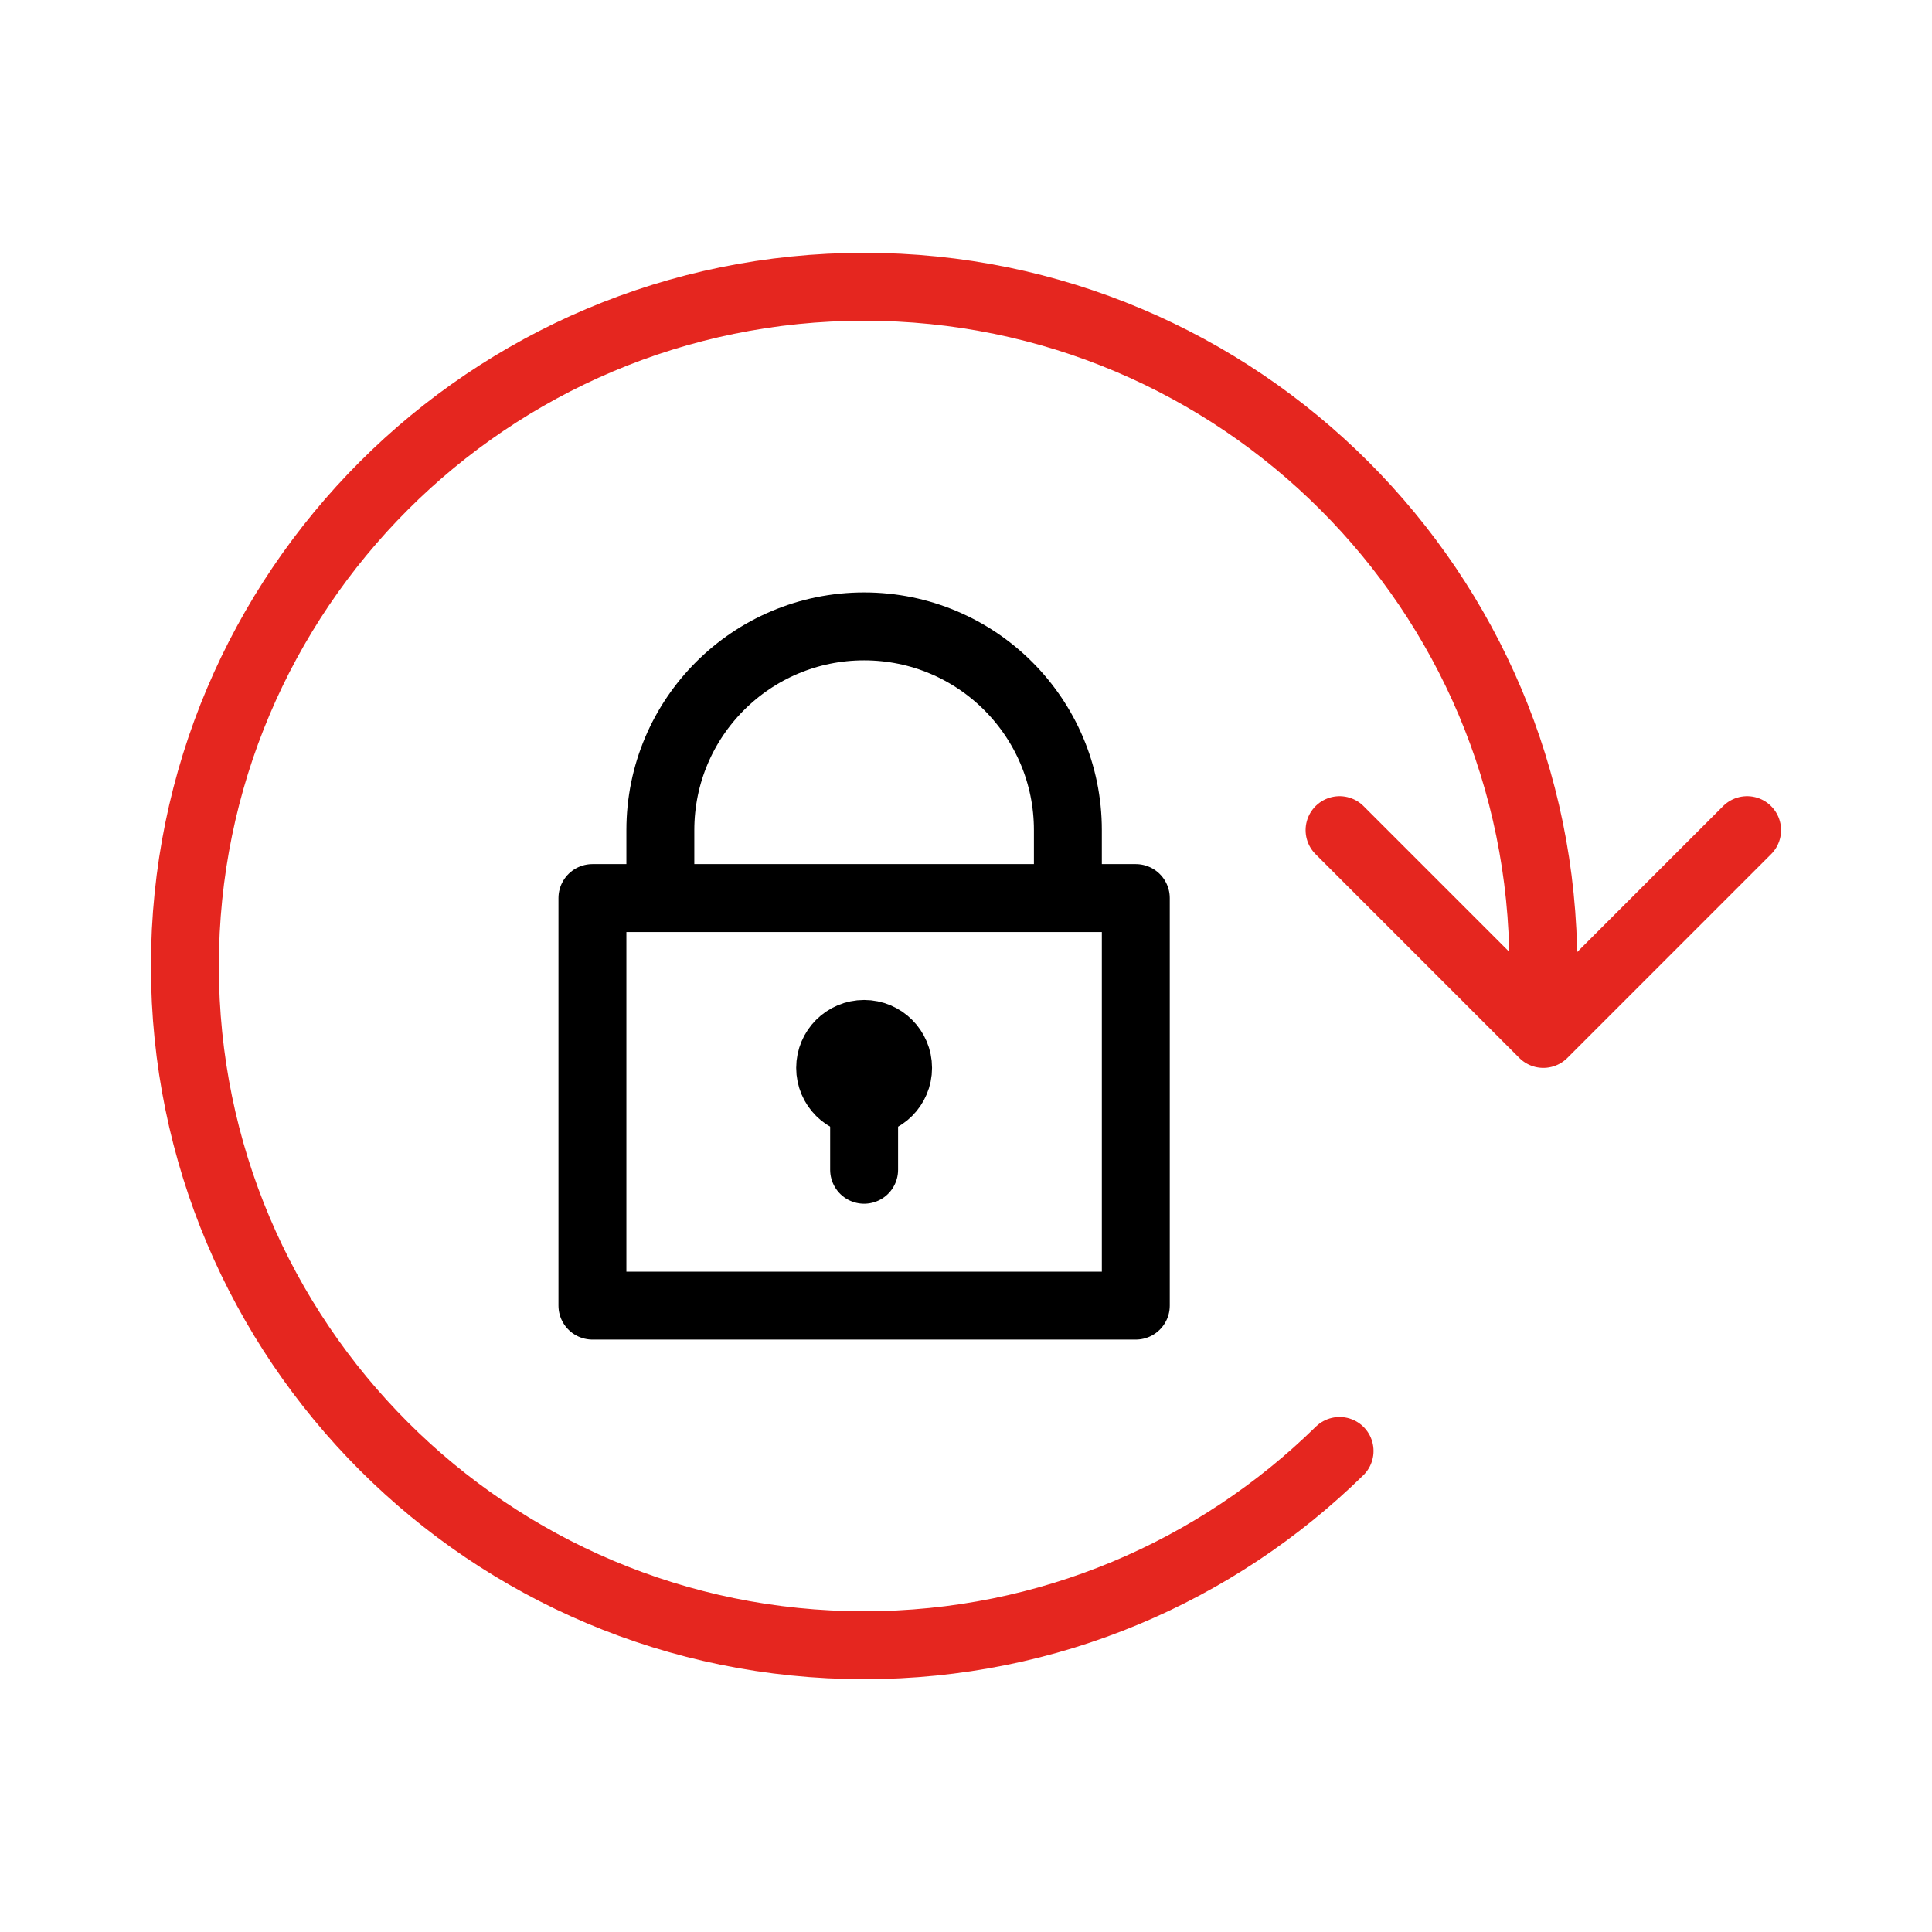
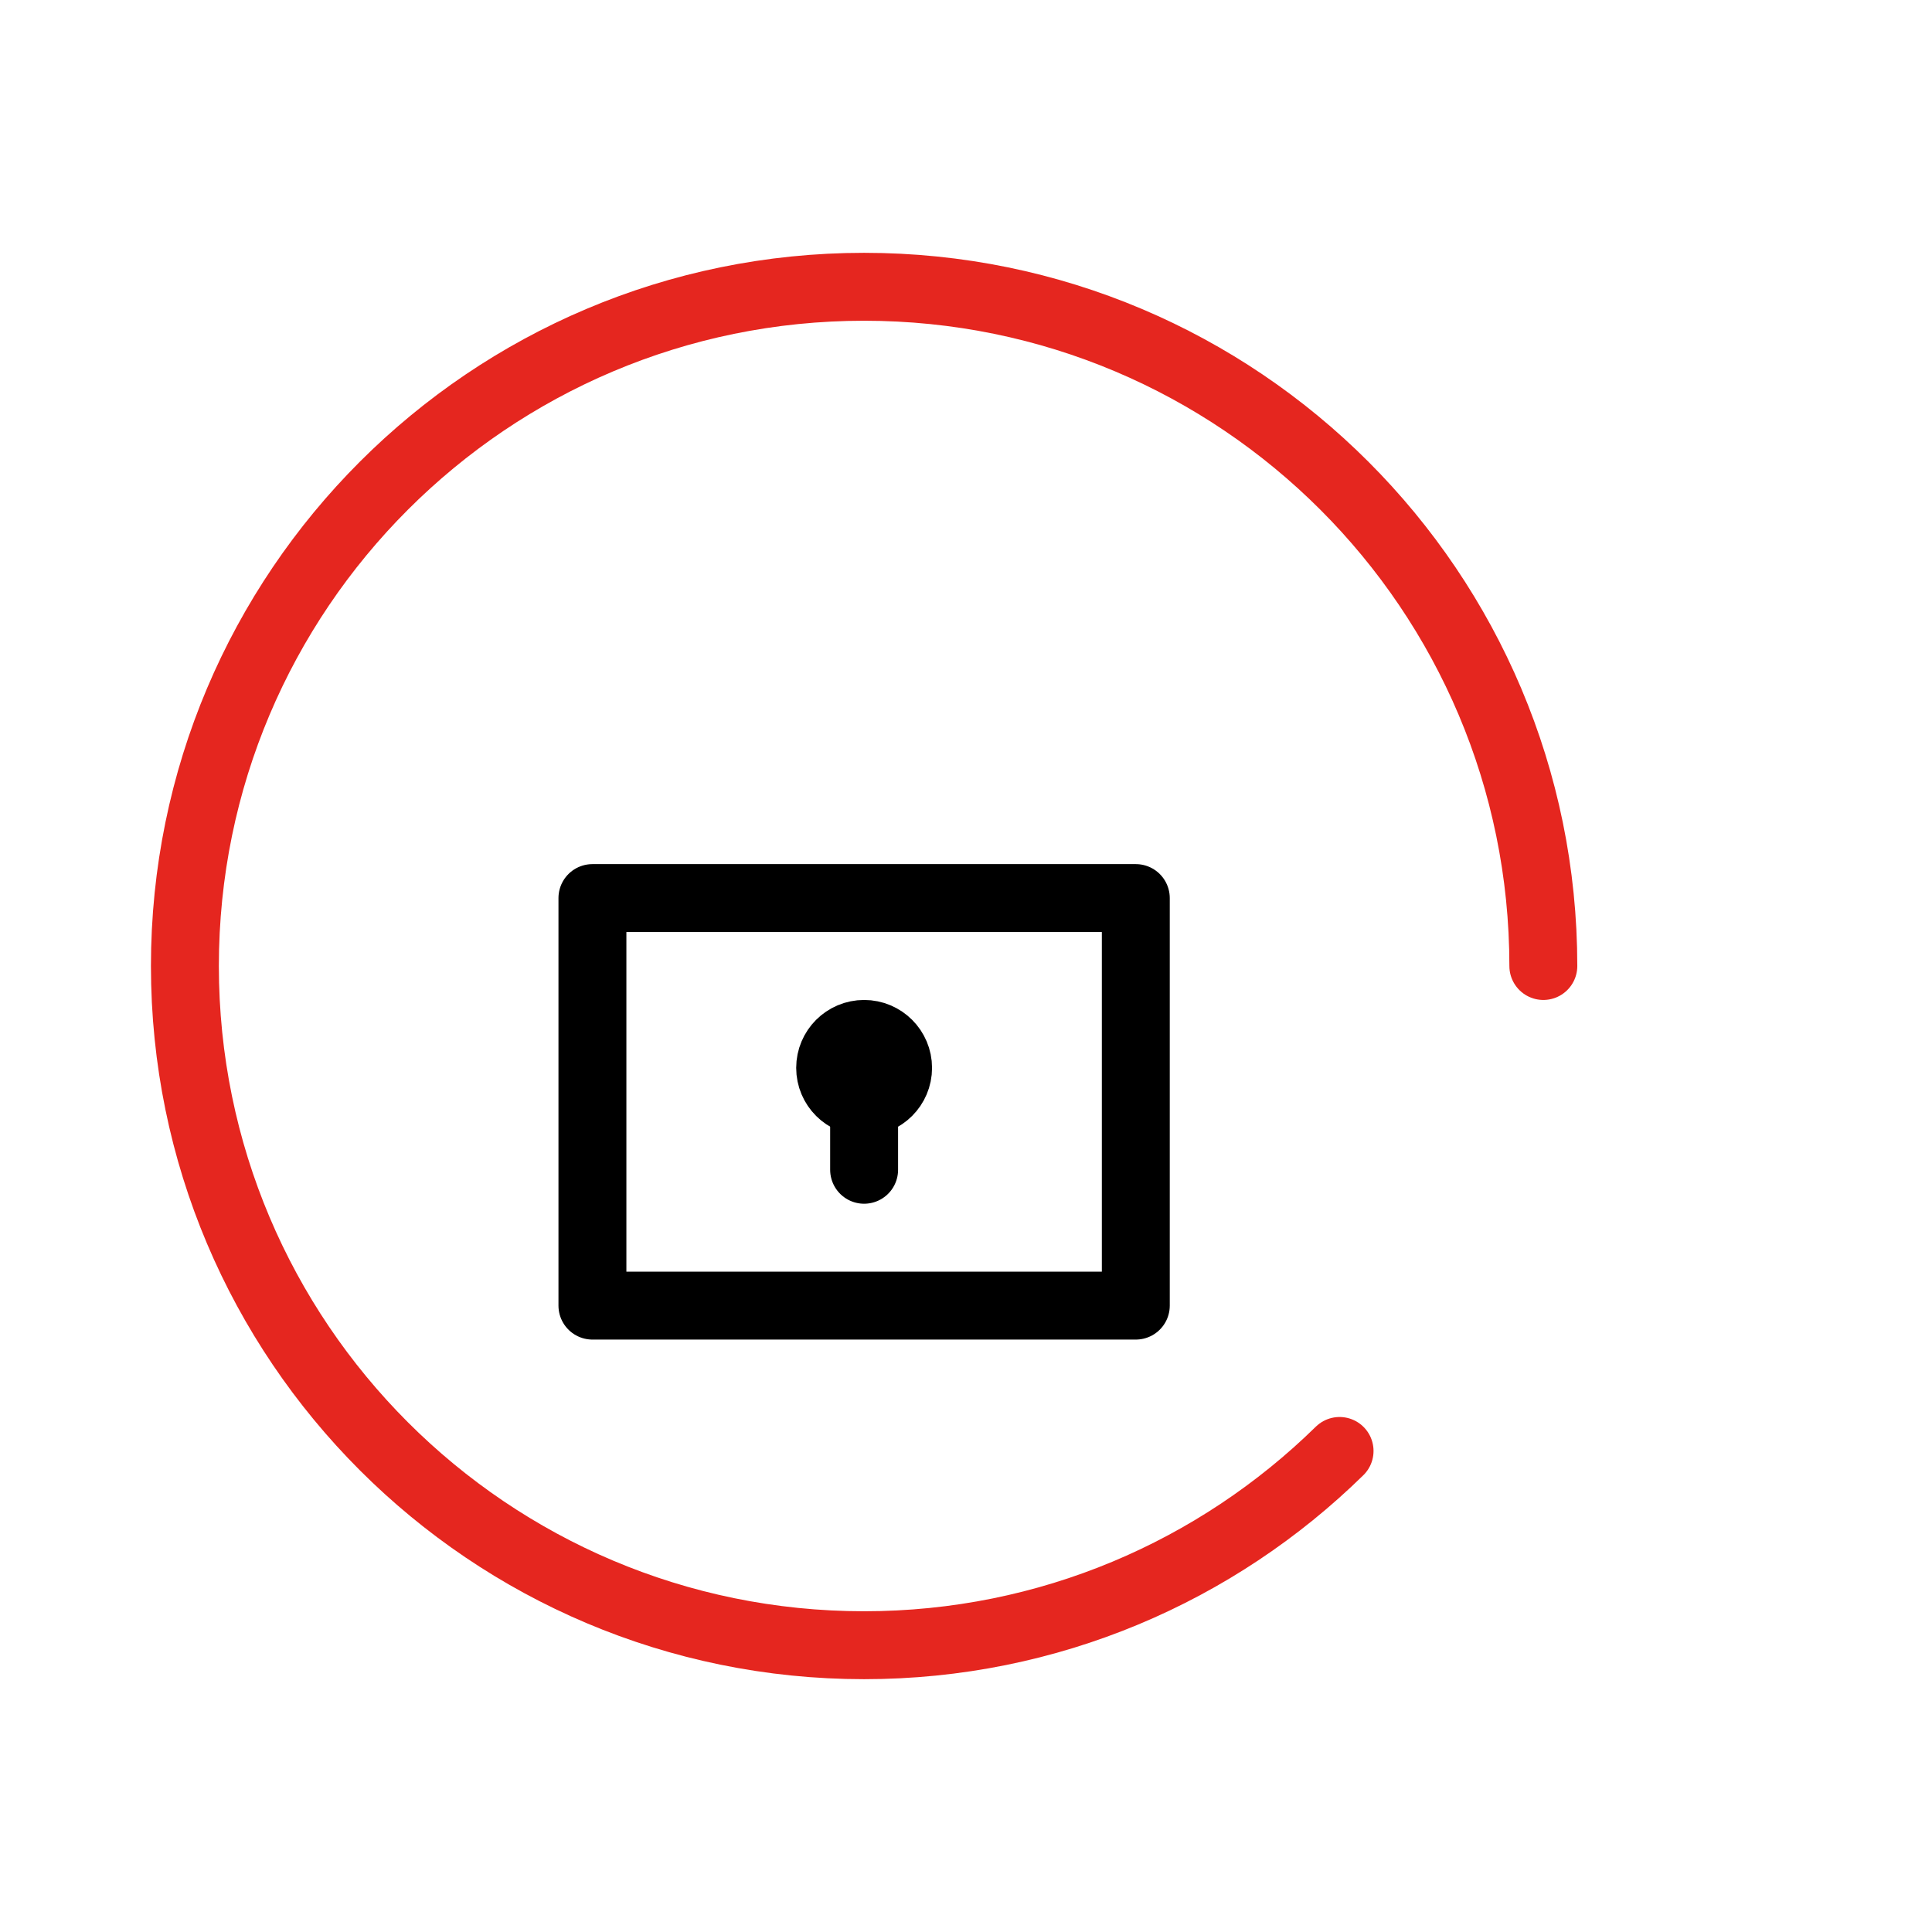
<svg xmlns="http://www.w3.org/2000/svg" id="Lock_Screen_Rotation" viewBox="0 0 128 128">
  <defs>
    <style>.cls-1{stroke:#000;}.cls-1,.cls-2{fill:none;stroke-linecap:round;stroke-linejoin:round;stroke-width:4.5px;}.cls-2{stroke:#e5261f;}</style>
  </defs>
  <polyline class="cls-1" points="39.25 86.5 39.25 59.5 75.25 59.5 75.25 86.5 39.25 86.5" />
  <line class="cls-1" x1="57.25" y1="77.5" x2="57.25" y2="70.75" />
  <circle class="cls-1" cx="57.25" cy="70.75" r="2.25" />
-   <path class="cls-1" d="M43.75,59.5v-4.5c0-7.46,6.04-13.5,13.5-13.5h0c7.46,0,13.5,6.04,13.5,13.5v4.5" />
  <path class="cls-2" d="M88.75,96.13c-8.12,7.96-19.24,12.87-31.5,12.87-24.85,0-45-20.15-45-45S32.4,19,57.25,19s45,20.15,45,45" />
-   <polyline class="cls-2" points="88.75 55 102.25 68.5 115.75 55" />
</svg>